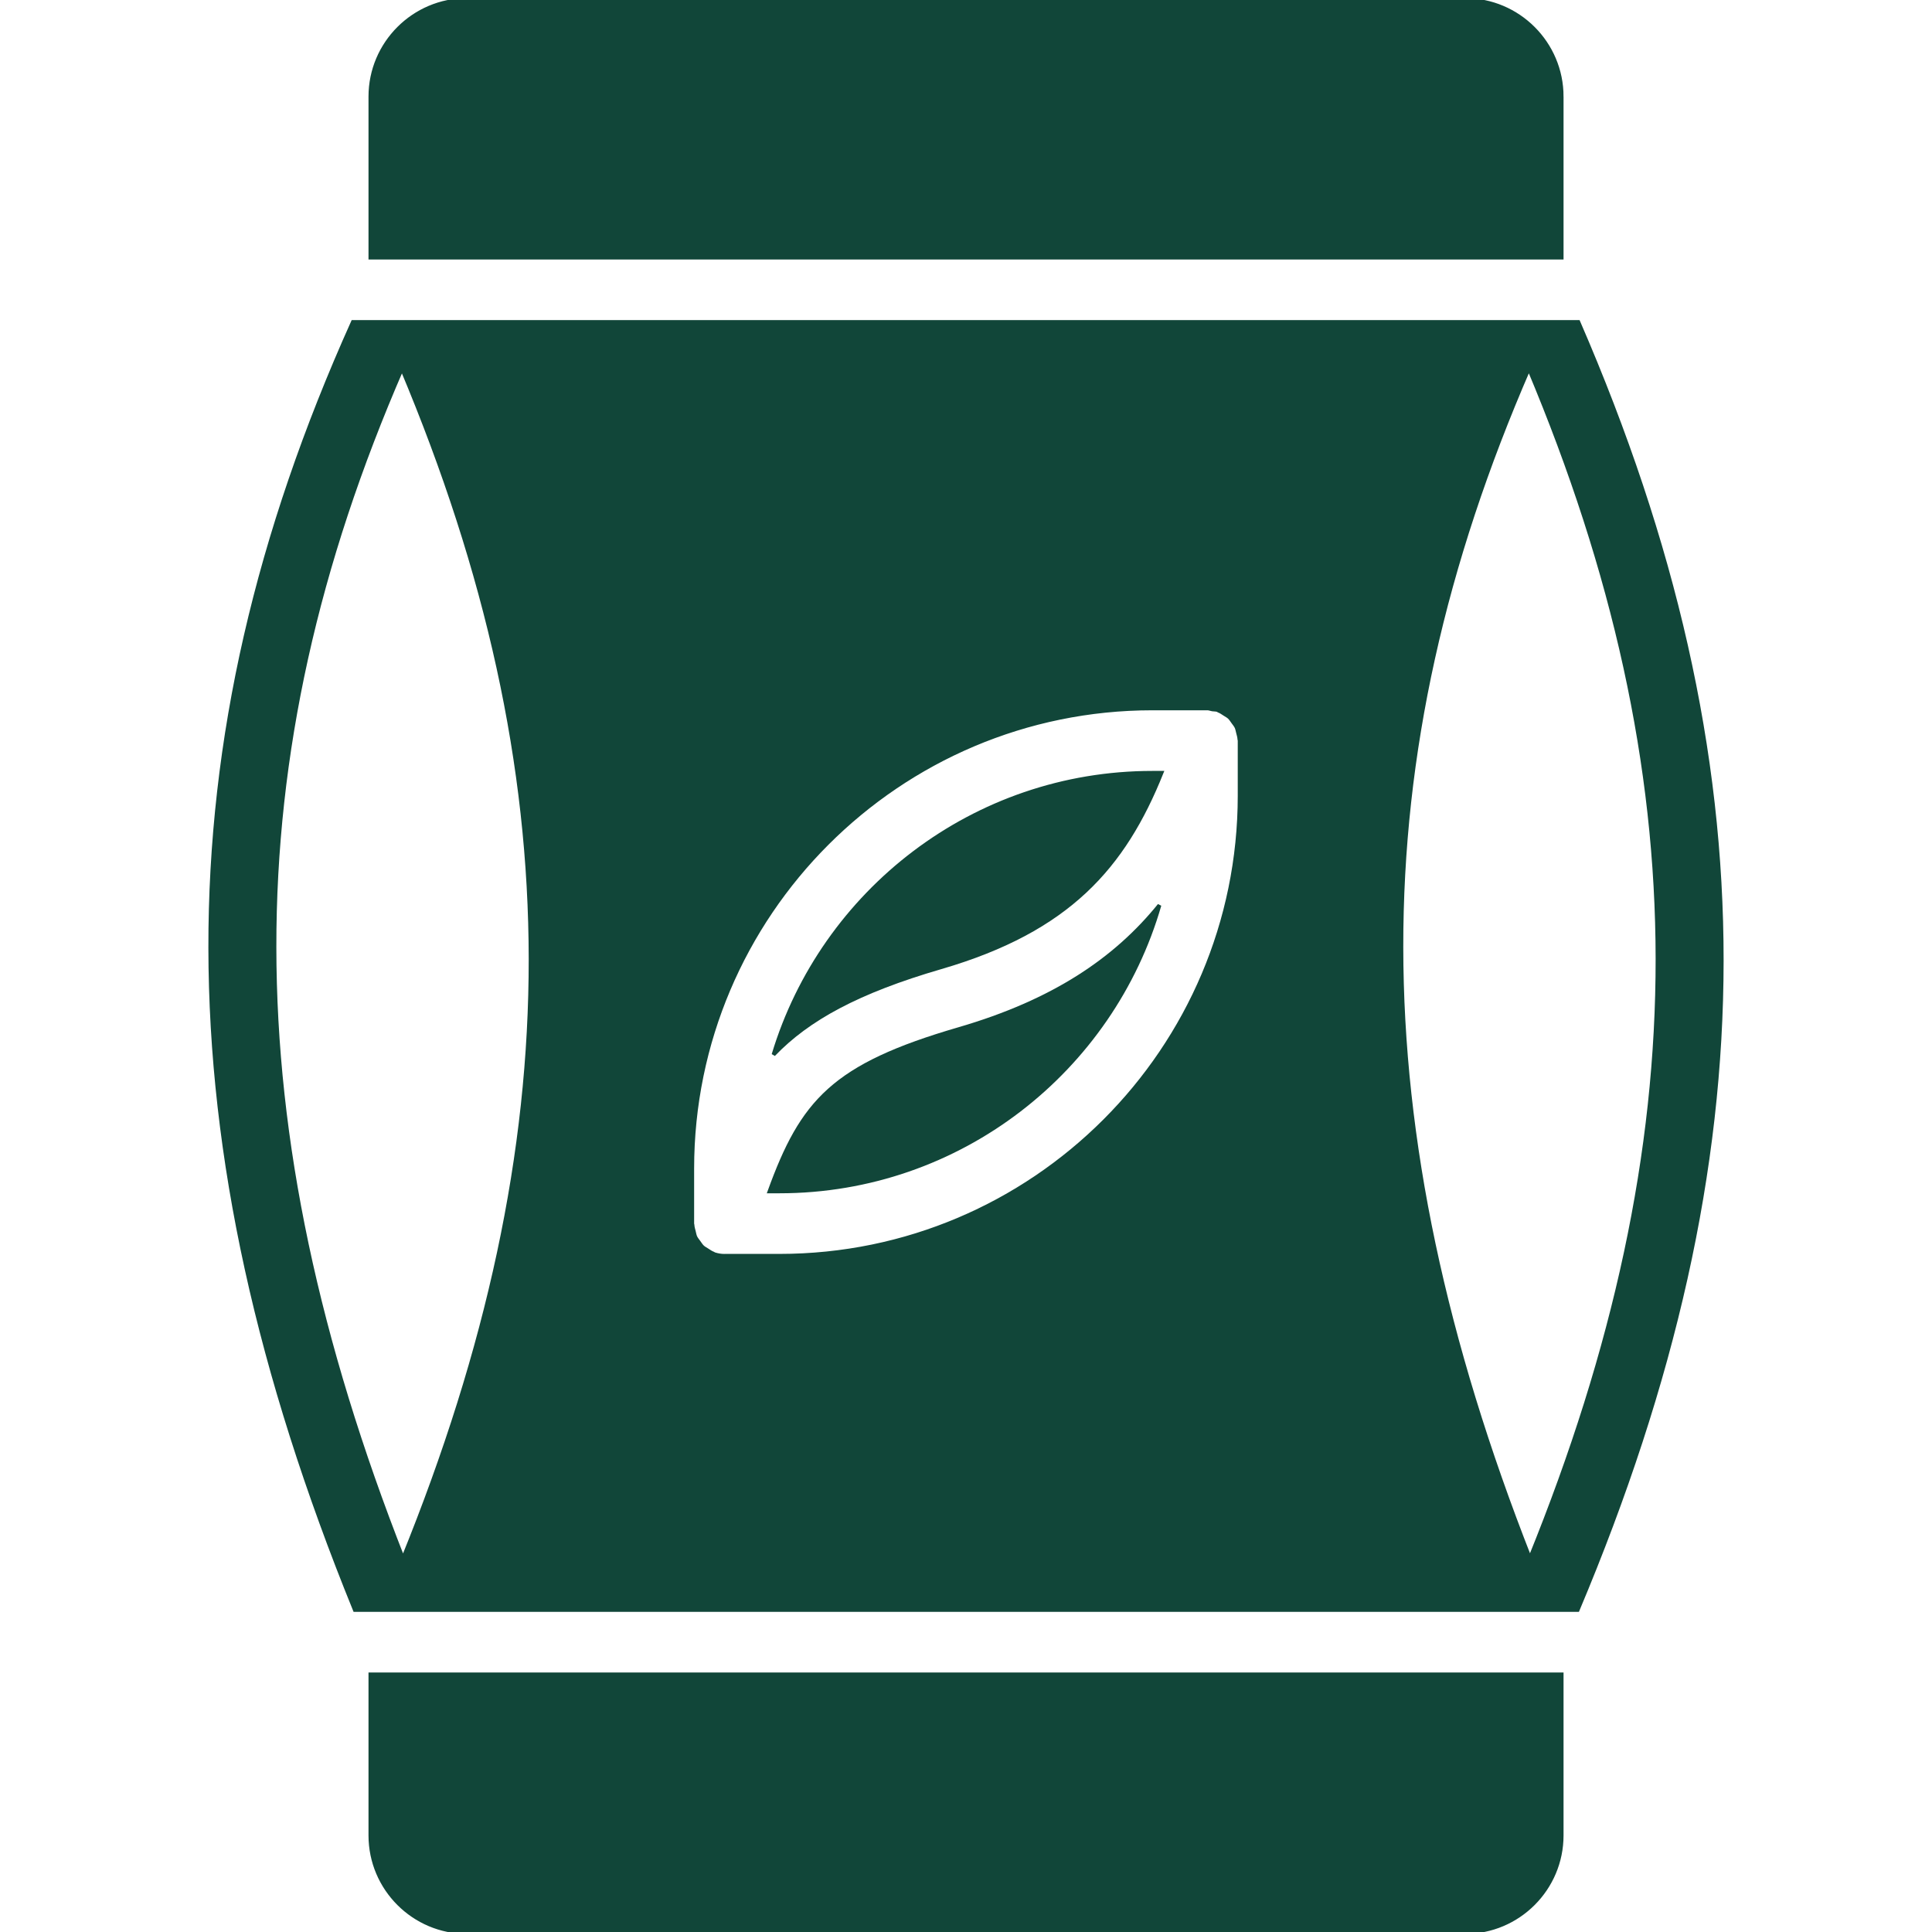
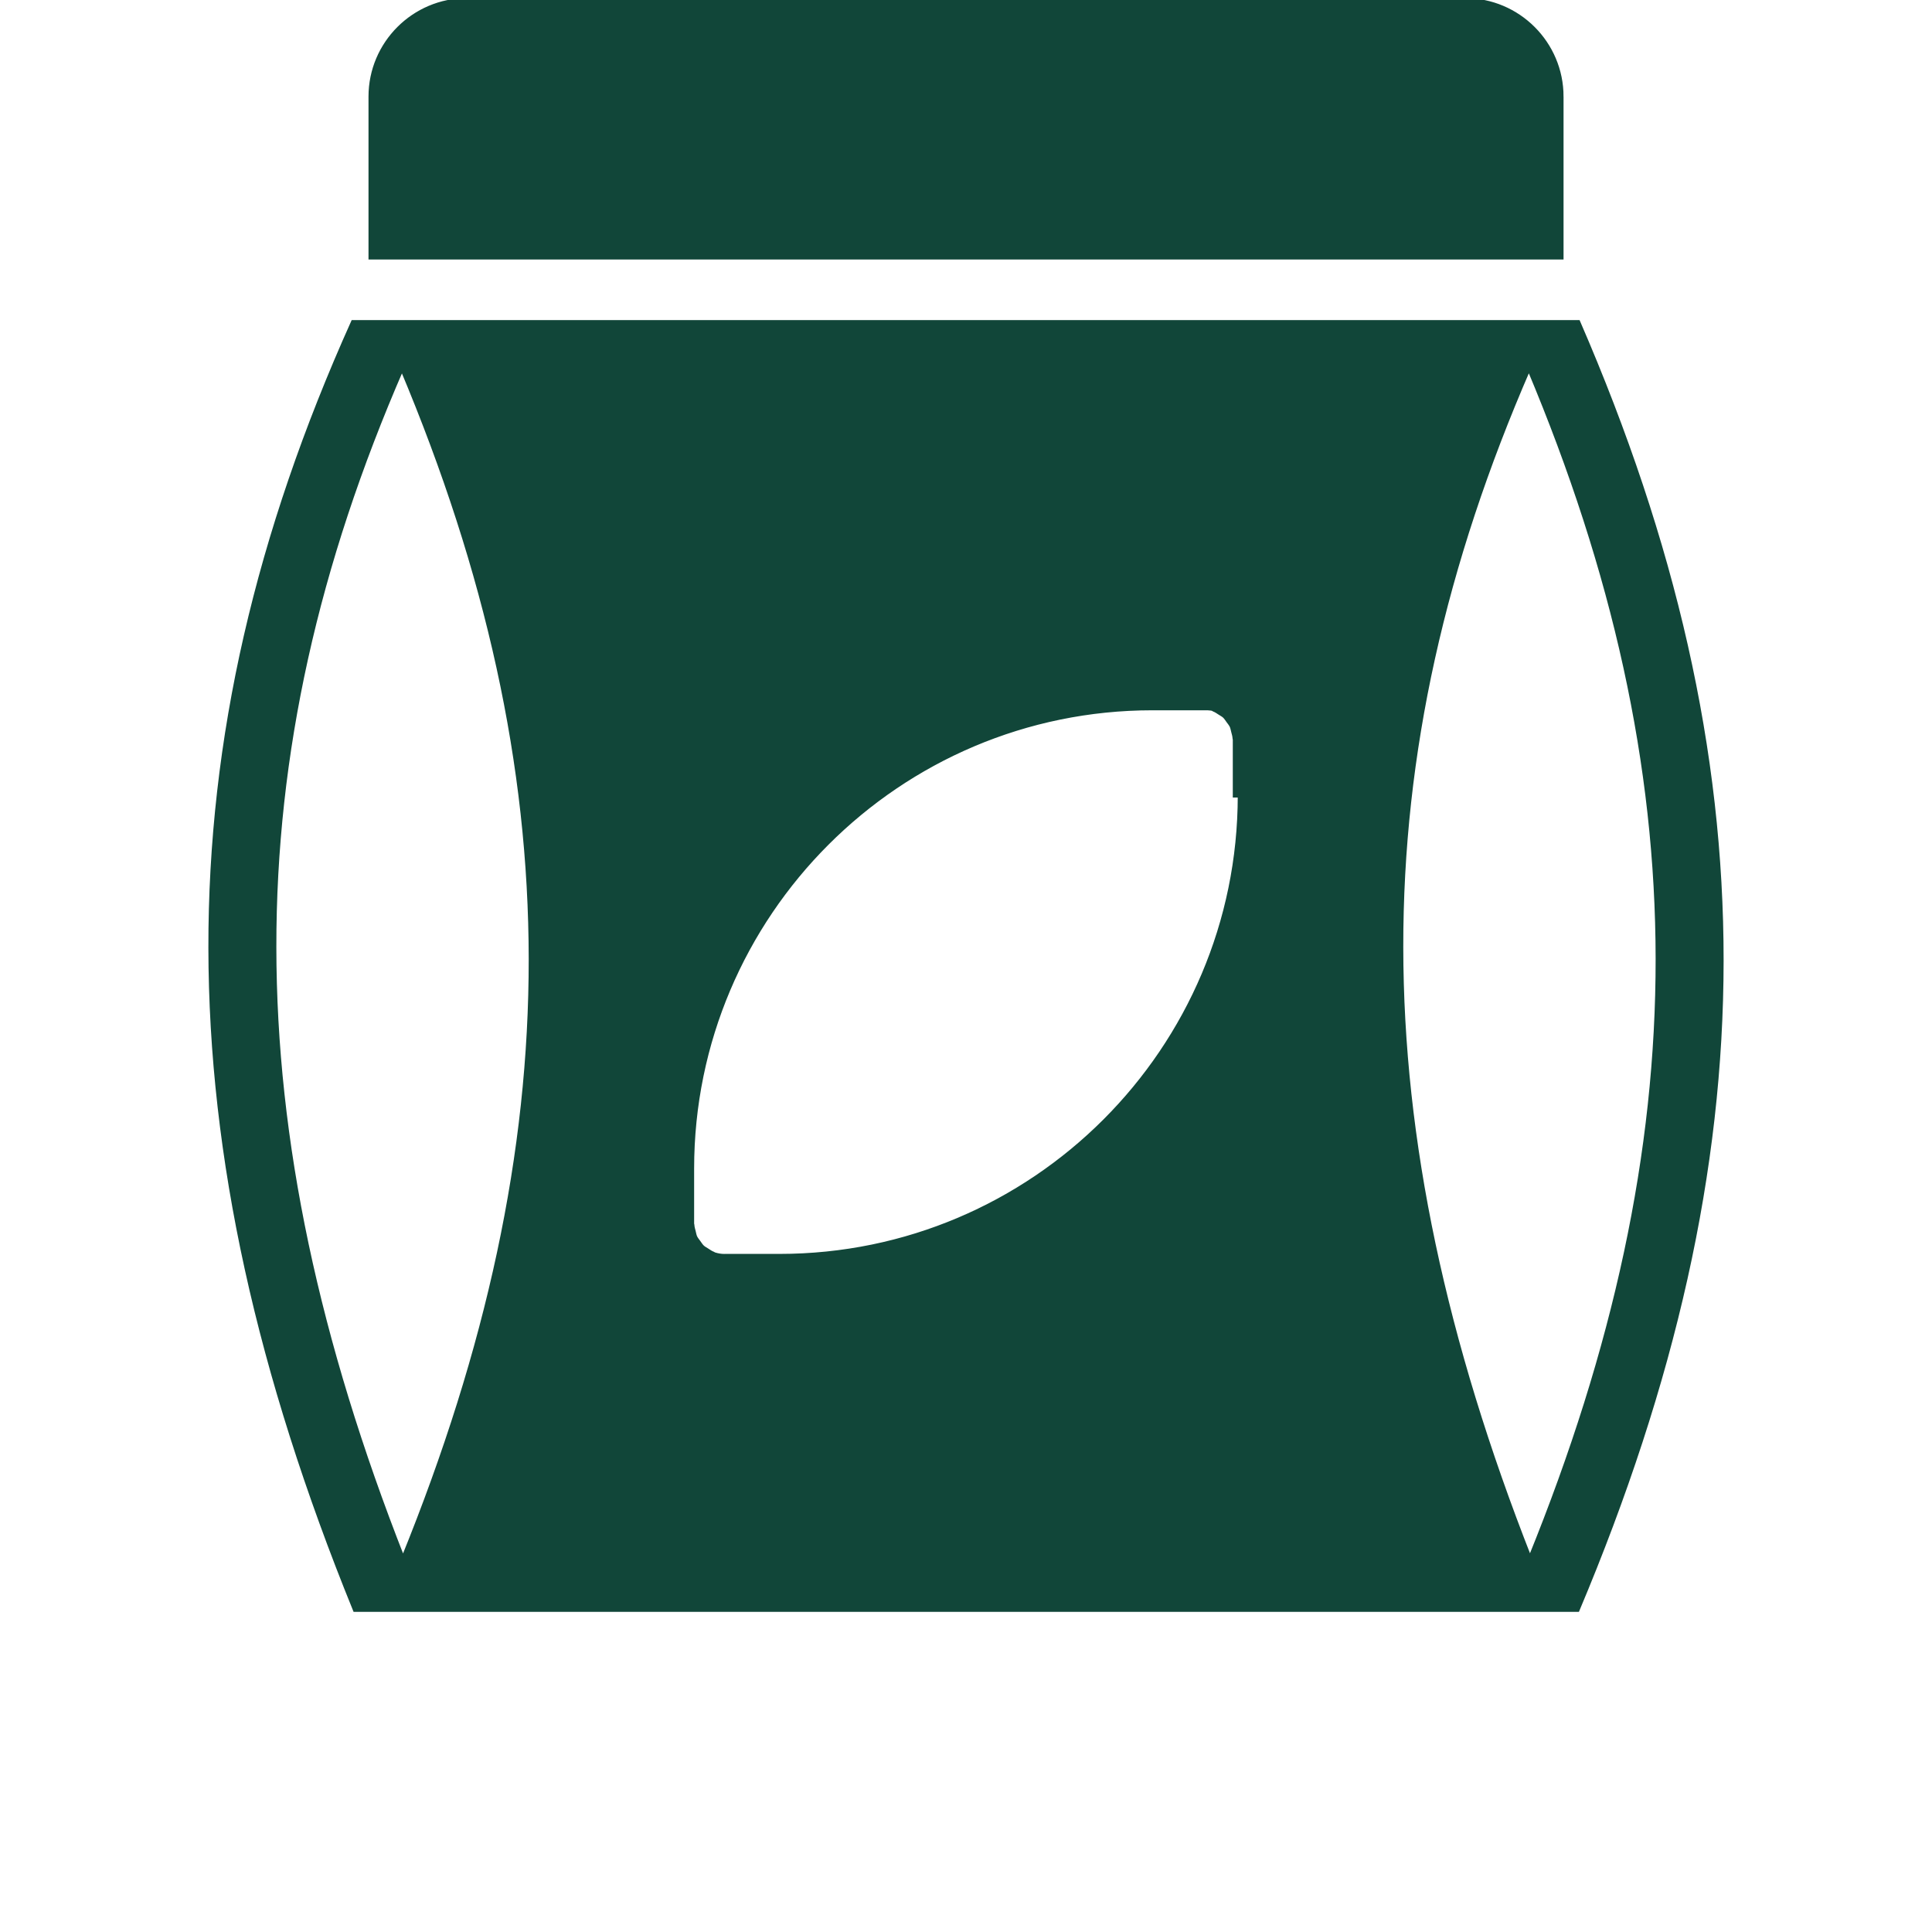
<svg xmlns="http://www.w3.org/2000/svg" fill="#114639" height="800px" width="800px" version="1.1" id="Layer_1" viewBox="0 0 512 512" xml:space="preserve" stroke="#114639">
  <g id="SVGRepo_bgCarrier" stroke-width="0" />
  <g id="SVGRepo_tracerCarrier" stroke-linecap="round" stroke-linejoin="round" />
  <g id="SVGRepo_iconCarrier">
    <g>
      <g>
        <g>
-           <path d="M204.992,279.493c9.088-9.489,22.323-16.742,44.339-23.151c33.869-9.865,48.469-26.615,58.488-51.541h-2.423 C258.061,204.801,217.988,236.34,204.992,279.493z" />
-           <path d="M254.098,272.725c-33.357,9.711-41.515,19.166-50.176,43.008h2.645c47.753,0,88.073-32.111,100.702-75.844 C295.664,254.242,279.254,265.404,254.098,272.725z" />
          <path d="M413.857,25.6c0-14.114-11.486-25.6-25.6-25.6H123.757c-14.114,0-25.6,11.486-25.6,25.6v42.667h315.699V25.6z" />
-           <path d="M98.156,486.4c0,14.114,11.486,25.6,25.6,25.6h264.499c14.114,0,25.6-11.486,25.6-25.6v-42.667H98.156V486.4z" />
-           <path d="M418.28,85.332H93.519c-50.56,112.563-50.398,216.141,0.521,341.333h324.053 C468.943,305.935,469.002,202.366,418.28,85.332z M106.805,413.037c-45.329-115.302-45.423-211.593-0.282-315.358 C151.878,205.566,151.98,301.848,106.805,413.037z M328.518,210.848c0,67.243-54.707,121.95-121.95,121.95H192.01 c-0.009,0-0.017,0.008-0.026,0.008c-0.887,0-1.783-0.145-2.679-0.435c-0.111-0.043-0.188-0.128-0.299-0.171 c-0.58-0.213-1.058-0.563-1.562-0.887c-0.435-0.282-0.896-0.512-1.263-0.853c-0.393-0.375-0.666-0.828-0.981-1.263 c-0.324-0.452-0.683-0.862-0.922-1.365c-0.205-0.452-0.273-0.956-0.401-1.442c-0.154-0.589-0.333-1.161-0.358-1.783 c-0.009-0.12-0.068-0.222-0.068-0.341v-14.583c0-67.243,54.707-121.95,121.95-121.95h14.583c0.461,0,0.87,0.196,1.314,0.265 c0.452,0.077,0.905,0.017,1.357,0.171c0.119,0.034,0.188,0.128,0.299,0.171c0.58,0.213,1.058,0.555,1.57,0.887 c0.427,0.282,0.887,0.503,1.263,0.853c0.393,0.367,0.657,0.828,0.981,1.263c0.324,0.452,0.683,0.862,0.913,1.357 c0.213,0.461,0.273,0.956,0.41,1.451c0.154,0.589,0.333,1.161,0.358,1.775c0,0.119,0.068,0.222,0.068,0.341V210.848z M405.455,412.995c-45.329-115.294-45.431-211.575-0.29-315.349C450.528,205.532,450.622,301.814,405.455,412.995z" />
+           <path d="M418.28,85.332H93.519c-50.56,112.563-50.398,216.141,0.521,341.333h324.053 C468.943,305.935,469.002,202.366,418.28,85.332z M106.805,413.037c-45.329-115.302-45.423-211.593-0.282-315.358 C151.878,205.566,151.98,301.848,106.805,413.037z M328.518,210.848c0,67.243-54.707,121.95-121.95,121.95H192.01 c-0.009,0-0.017,0.008-0.026,0.008c-0.887,0-1.783-0.145-2.679-0.435c-0.111-0.043-0.188-0.128-0.299-0.171 c-0.58-0.213-1.058-0.563-1.562-0.887c-0.435-0.282-0.896-0.512-1.263-0.853c-0.393-0.375-0.666-0.828-0.981-1.263 c-0.324-0.452-0.683-0.862-0.922-1.365c-0.205-0.452-0.273-0.956-0.401-1.442c-0.154-0.589-0.333-1.161-0.358-1.783 c-0.009-0.12-0.068-0.222-0.068-0.341v-14.583c0-67.243,54.707-121.95,121.95-121.95h14.583c0.452,0.077,0.905,0.017,1.357,0.171c0.119,0.034,0.188,0.128,0.299,0.171c0.58,0.213,1.058,0.555,1.57,0.887 c0.427,0.282,0.887,0.503,1.263,0.853c0.393,0.367,0.657,0.828,0.981,1.263c0.324,0.452,0.683,0.862,0.913,1.357 c0.213,0.461,0.273,0.956,0.41,1.451c0.154,0.589,0.333,1.161,0.358,1.775c0,0.119,0.068,0.222,0.068,0.341V210.848z M405.455,412.995c-45.329-115.294-45.431-211.575-0.29-315.349C450.528,205.532,450.622,301.814,405.455,412.995z" />
        </g>
      </g>
    </g>
  </g>
</svg>